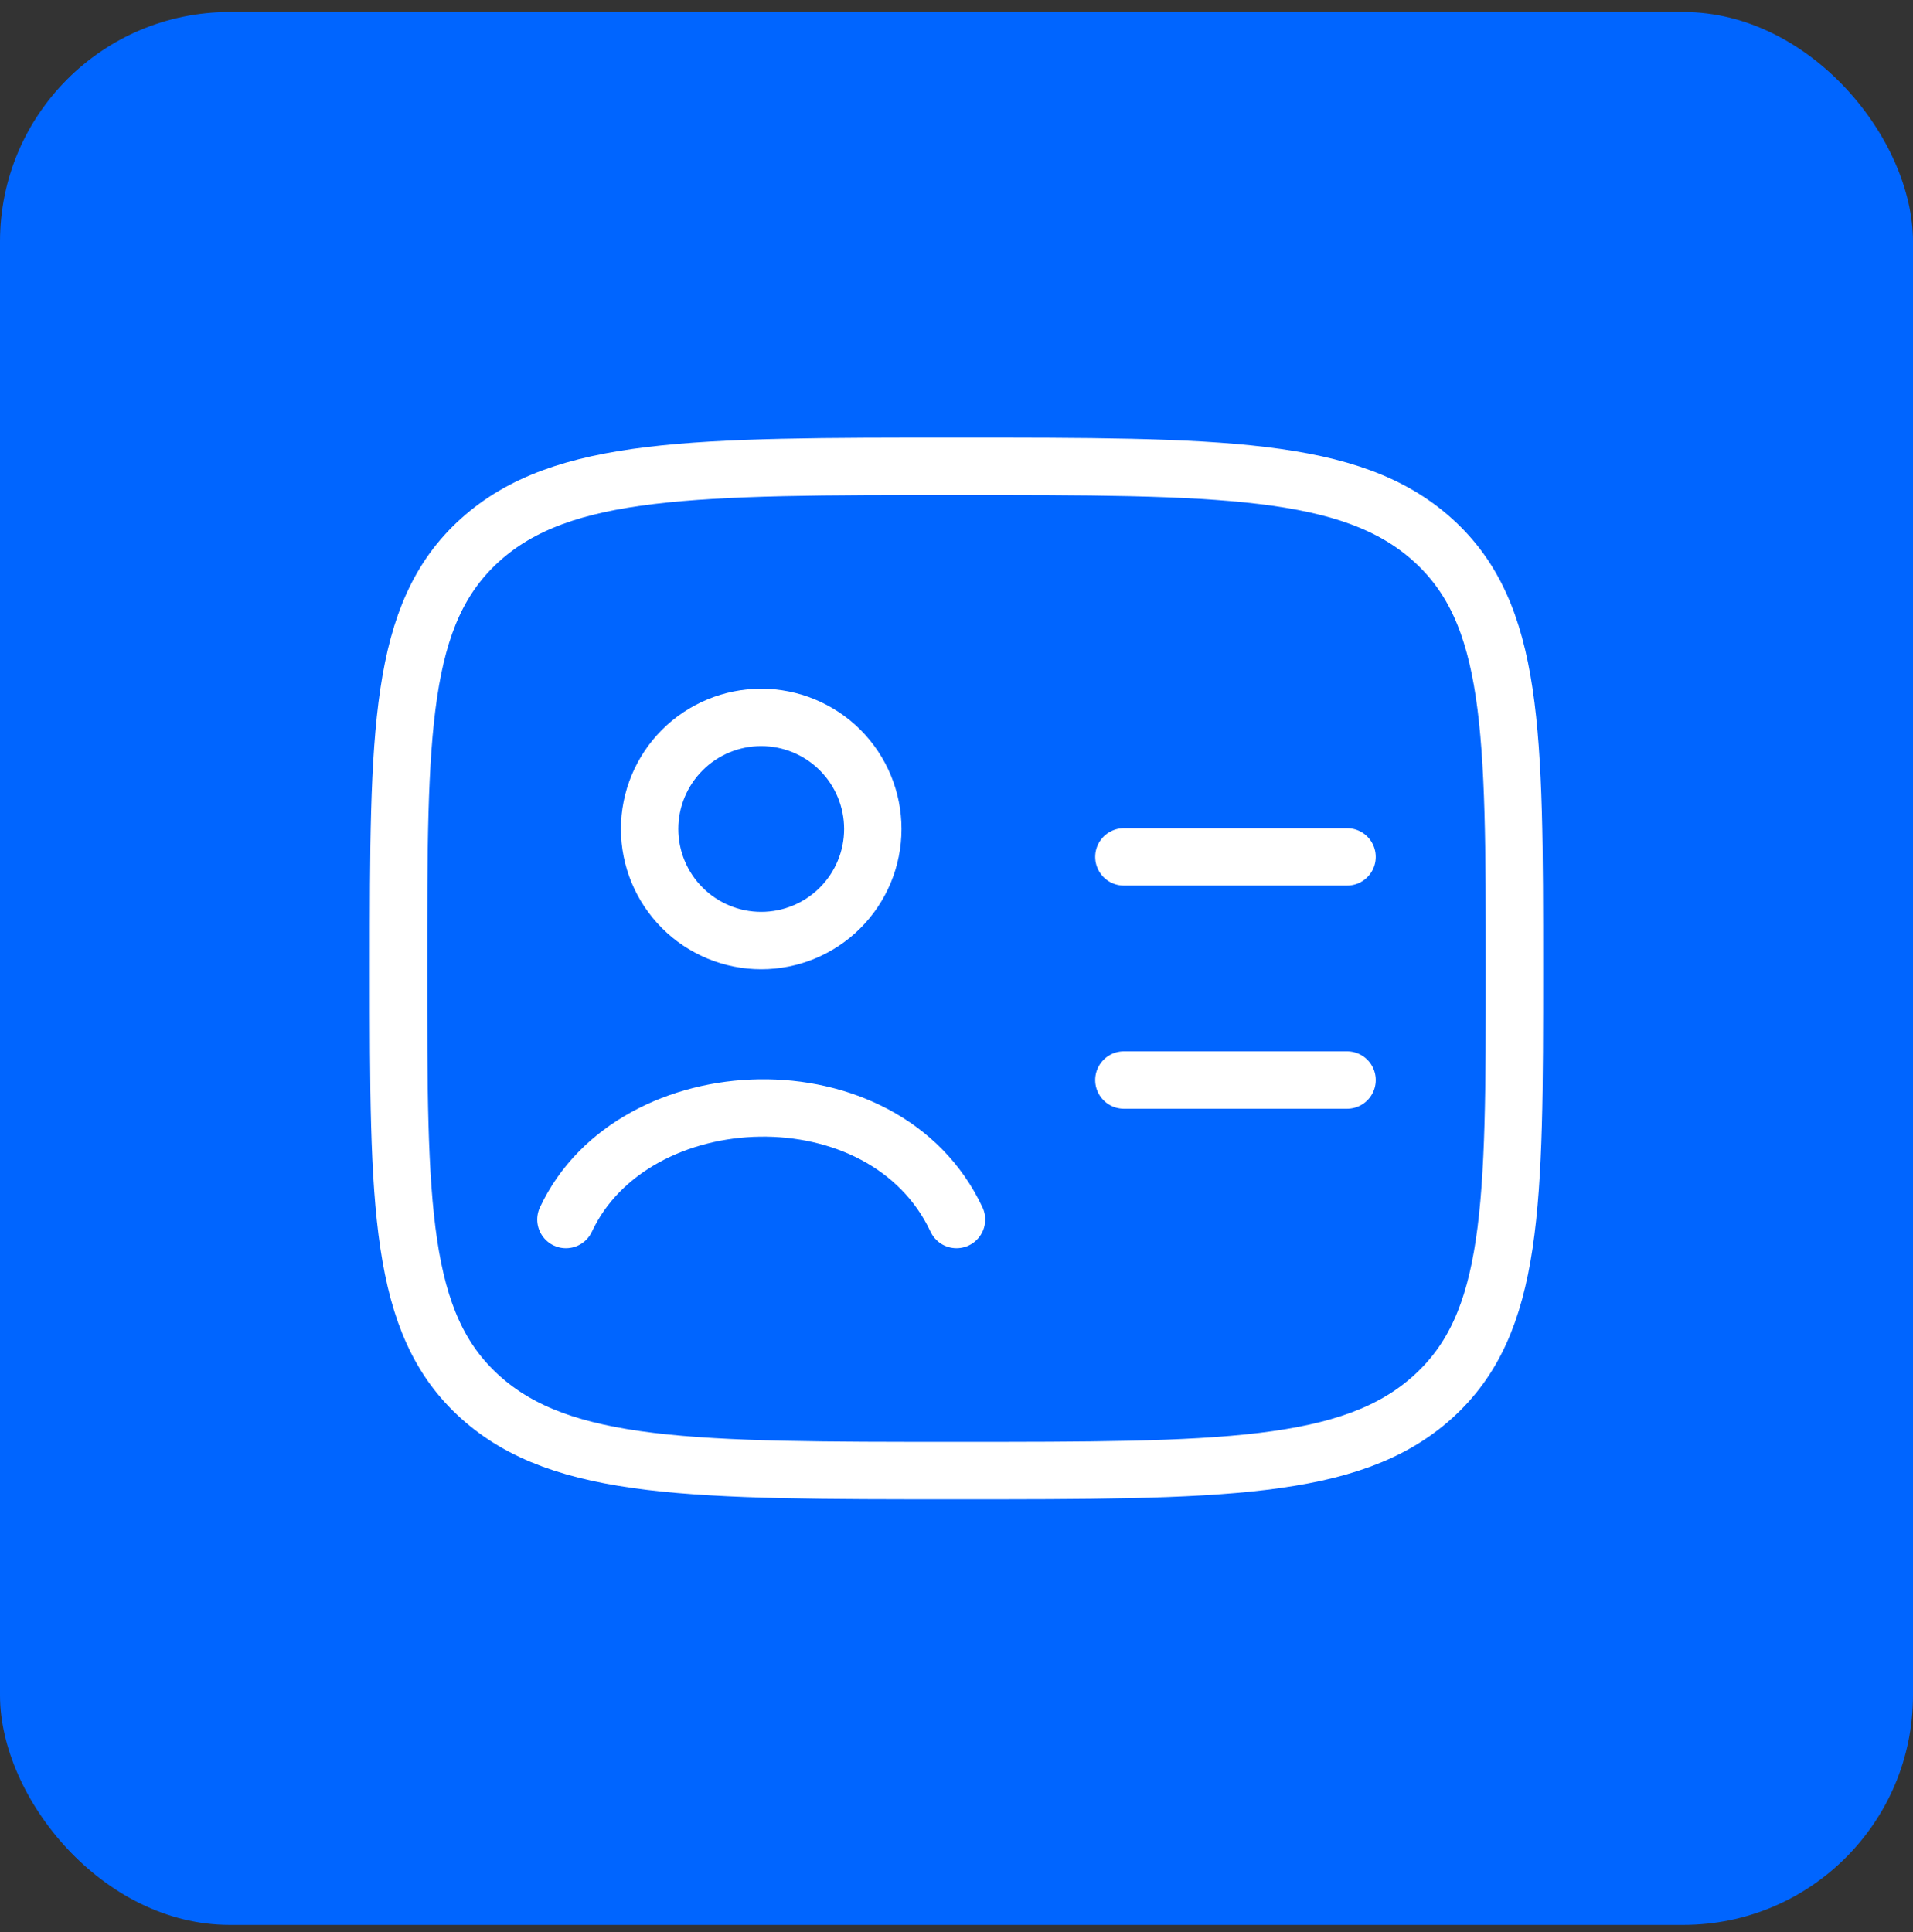
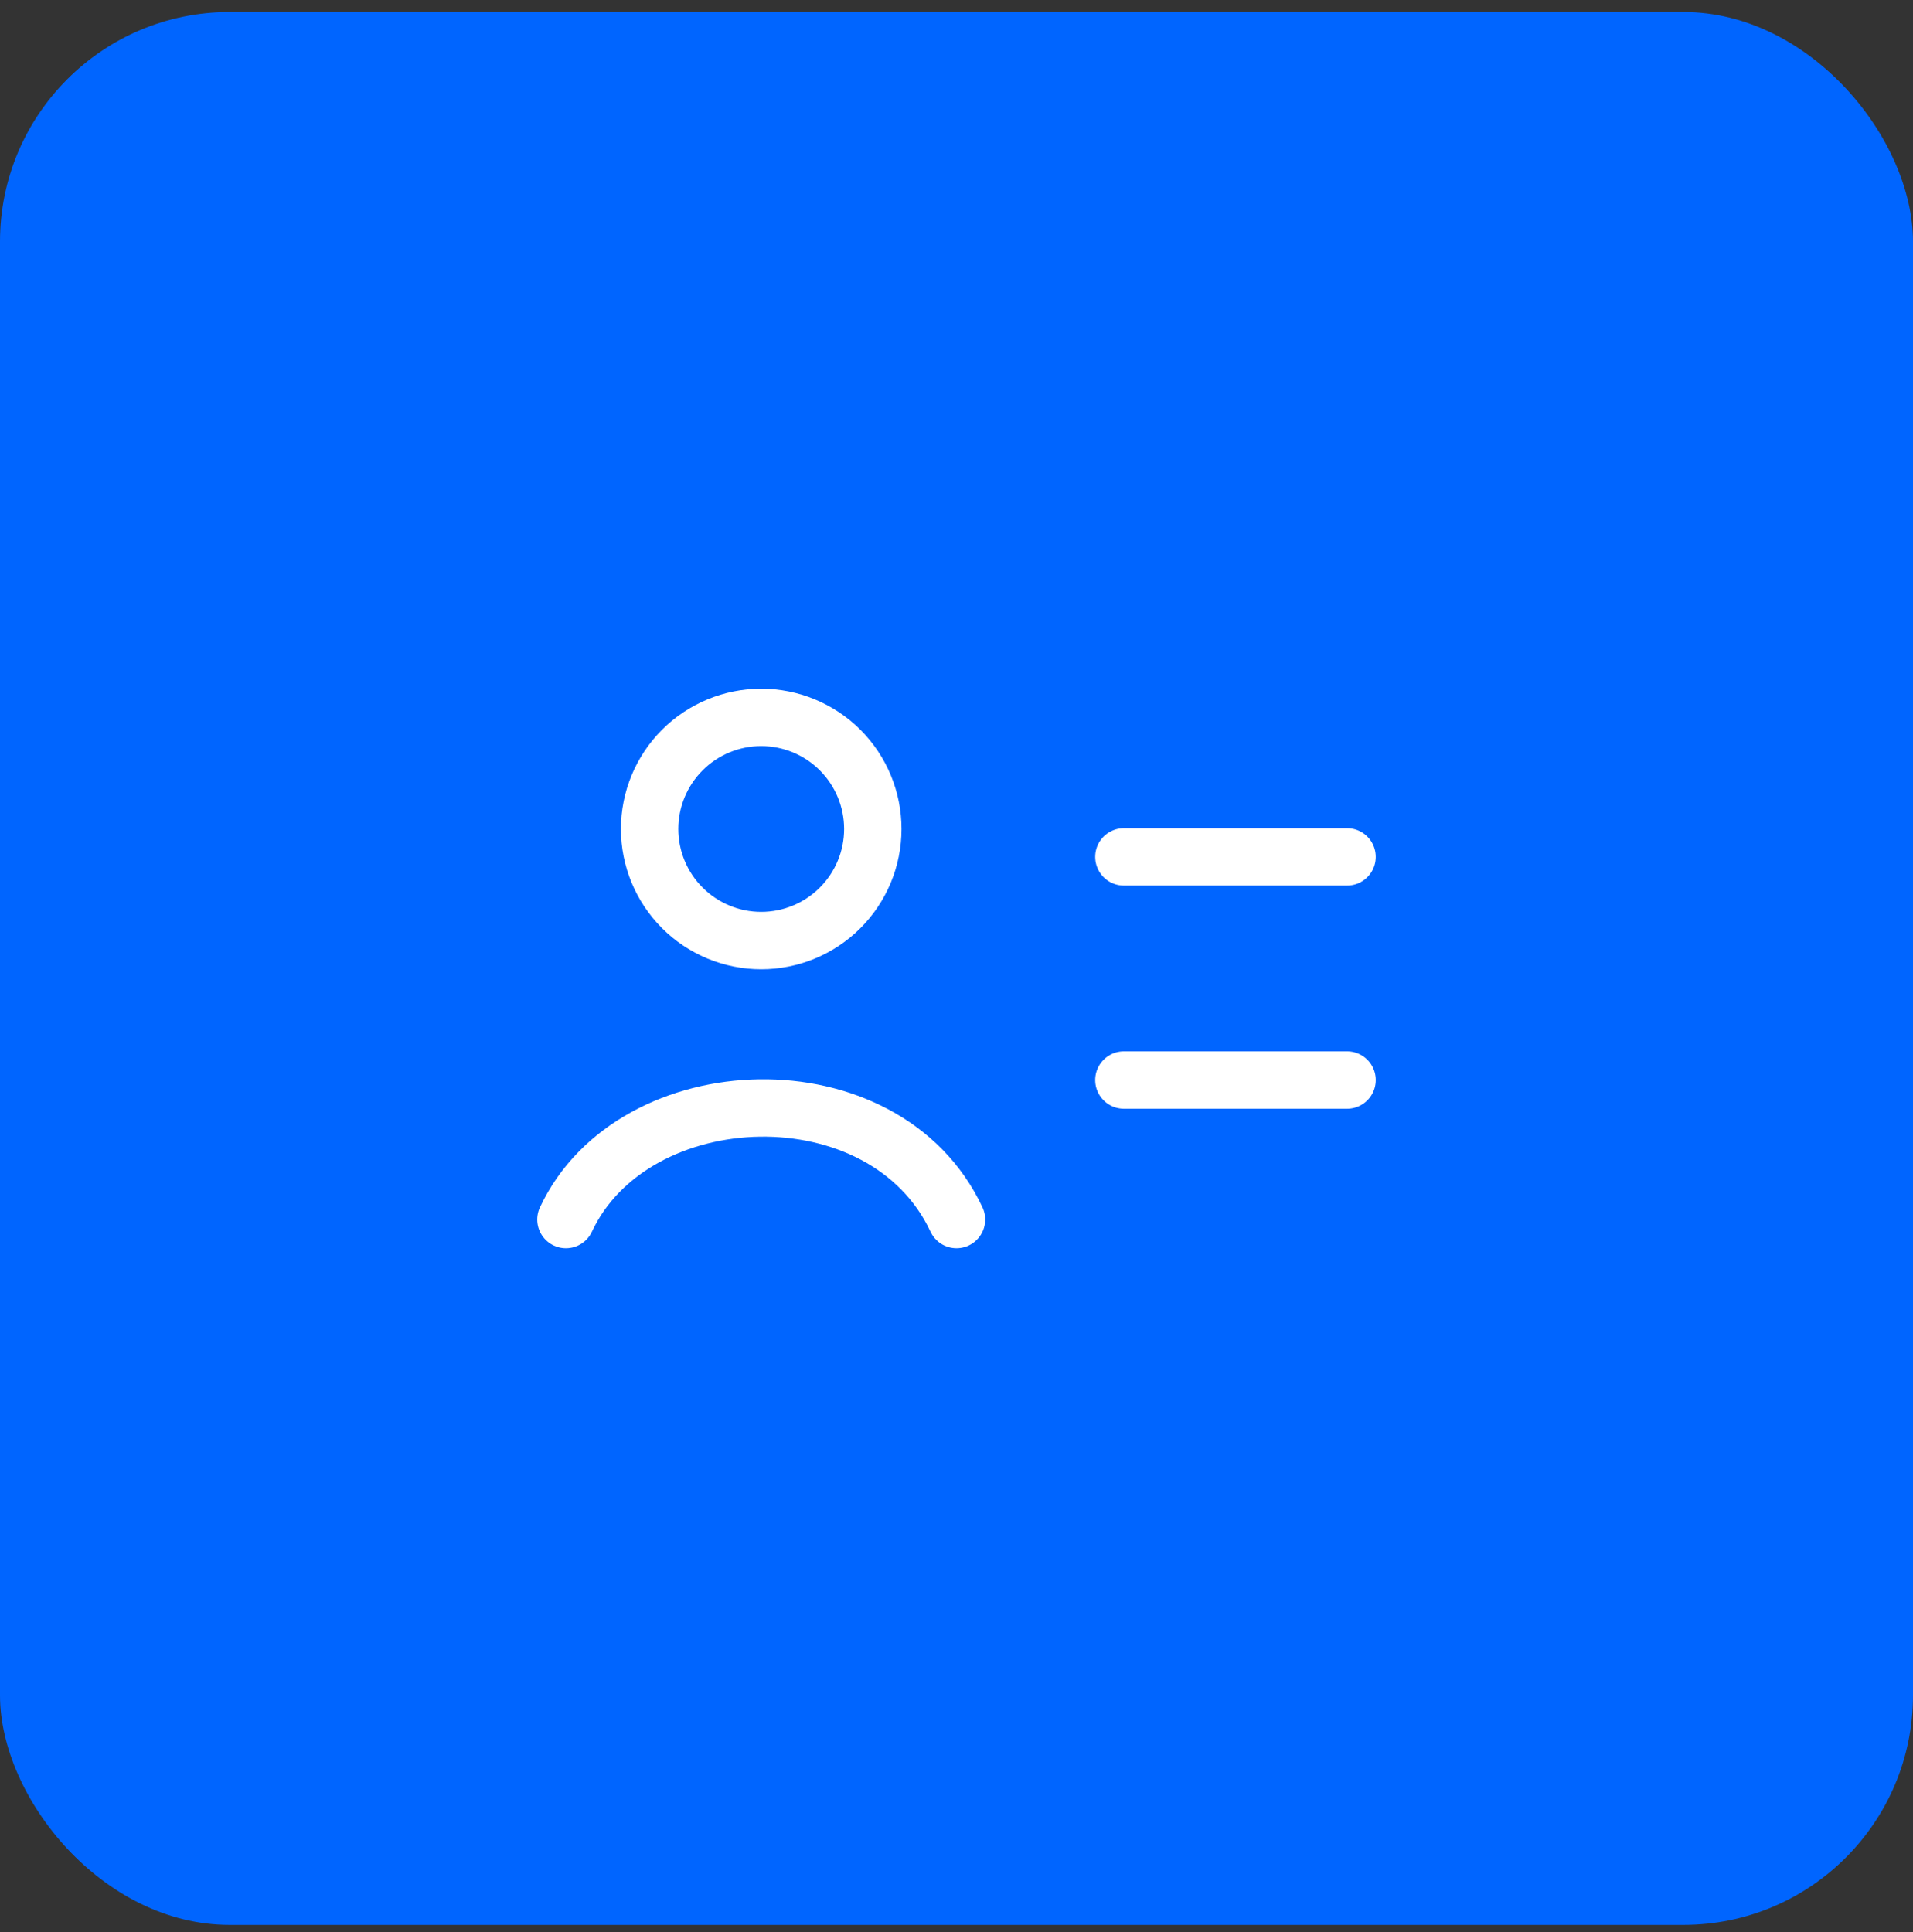
<svg xmlns="http://www.w3.org/2000/svg" width="100" height="101" viewBox="0 0 100 101" fill="none">
  <rect x="0" y="0" width="100" height="101" fill="#333333" stroke="none" />
  <rect y="0.629" width="100" height="100" rx="12" fill="#0065FF" />
-   <path d="M20.833 50.629C20.833 38.254 20.833 32.067 25.103 28.223C29.379 24.379 36.251 24.379 50 24.379C63.749 24.379 70.623 24.379 74.893 28.223C79.163 32.067 79.166 38.256 79.166 50.629C79.166 63.001 79.166 69.191 74.893 73.035C70.626 76.879 63.749 76.879 50 76.879C36.251 76.879 29.376 76.879 25.103 73.035C20.83 69.191 20.833 63.001 20.833 50.629Z" stroke="white" stroke-width="3" stroke-linecap="round" stroke-linejoin="round" />
  <path d="M29.583 63.754C33.106 56.226 46.243 55.733 50 63.754M58.75 44.796H70.416M58.75 56.462H70.416M45.625 43.337C45.625 44.884 45.01 46.368 43.916 47.462C42.822 48.556 41.338 49.171 39.791 49.171C38.244 49.171 36.761 48.556 35.667 47.462C34.573 46.368 33.958 44.884 33.958 43.337C33.958 41.79 34.573 40.306 35.667 39.212C36.761 38.118 38.244 37.504 39.791 37.504C41.338 37.504 42.822 38.118 43.916 39.212C45.01 40.306 45.625 41.79 45.625 43.337Z" stroke="white" stroke-width="3" stroke-linecap="round" stroke-linejoin="round" />
</svg>